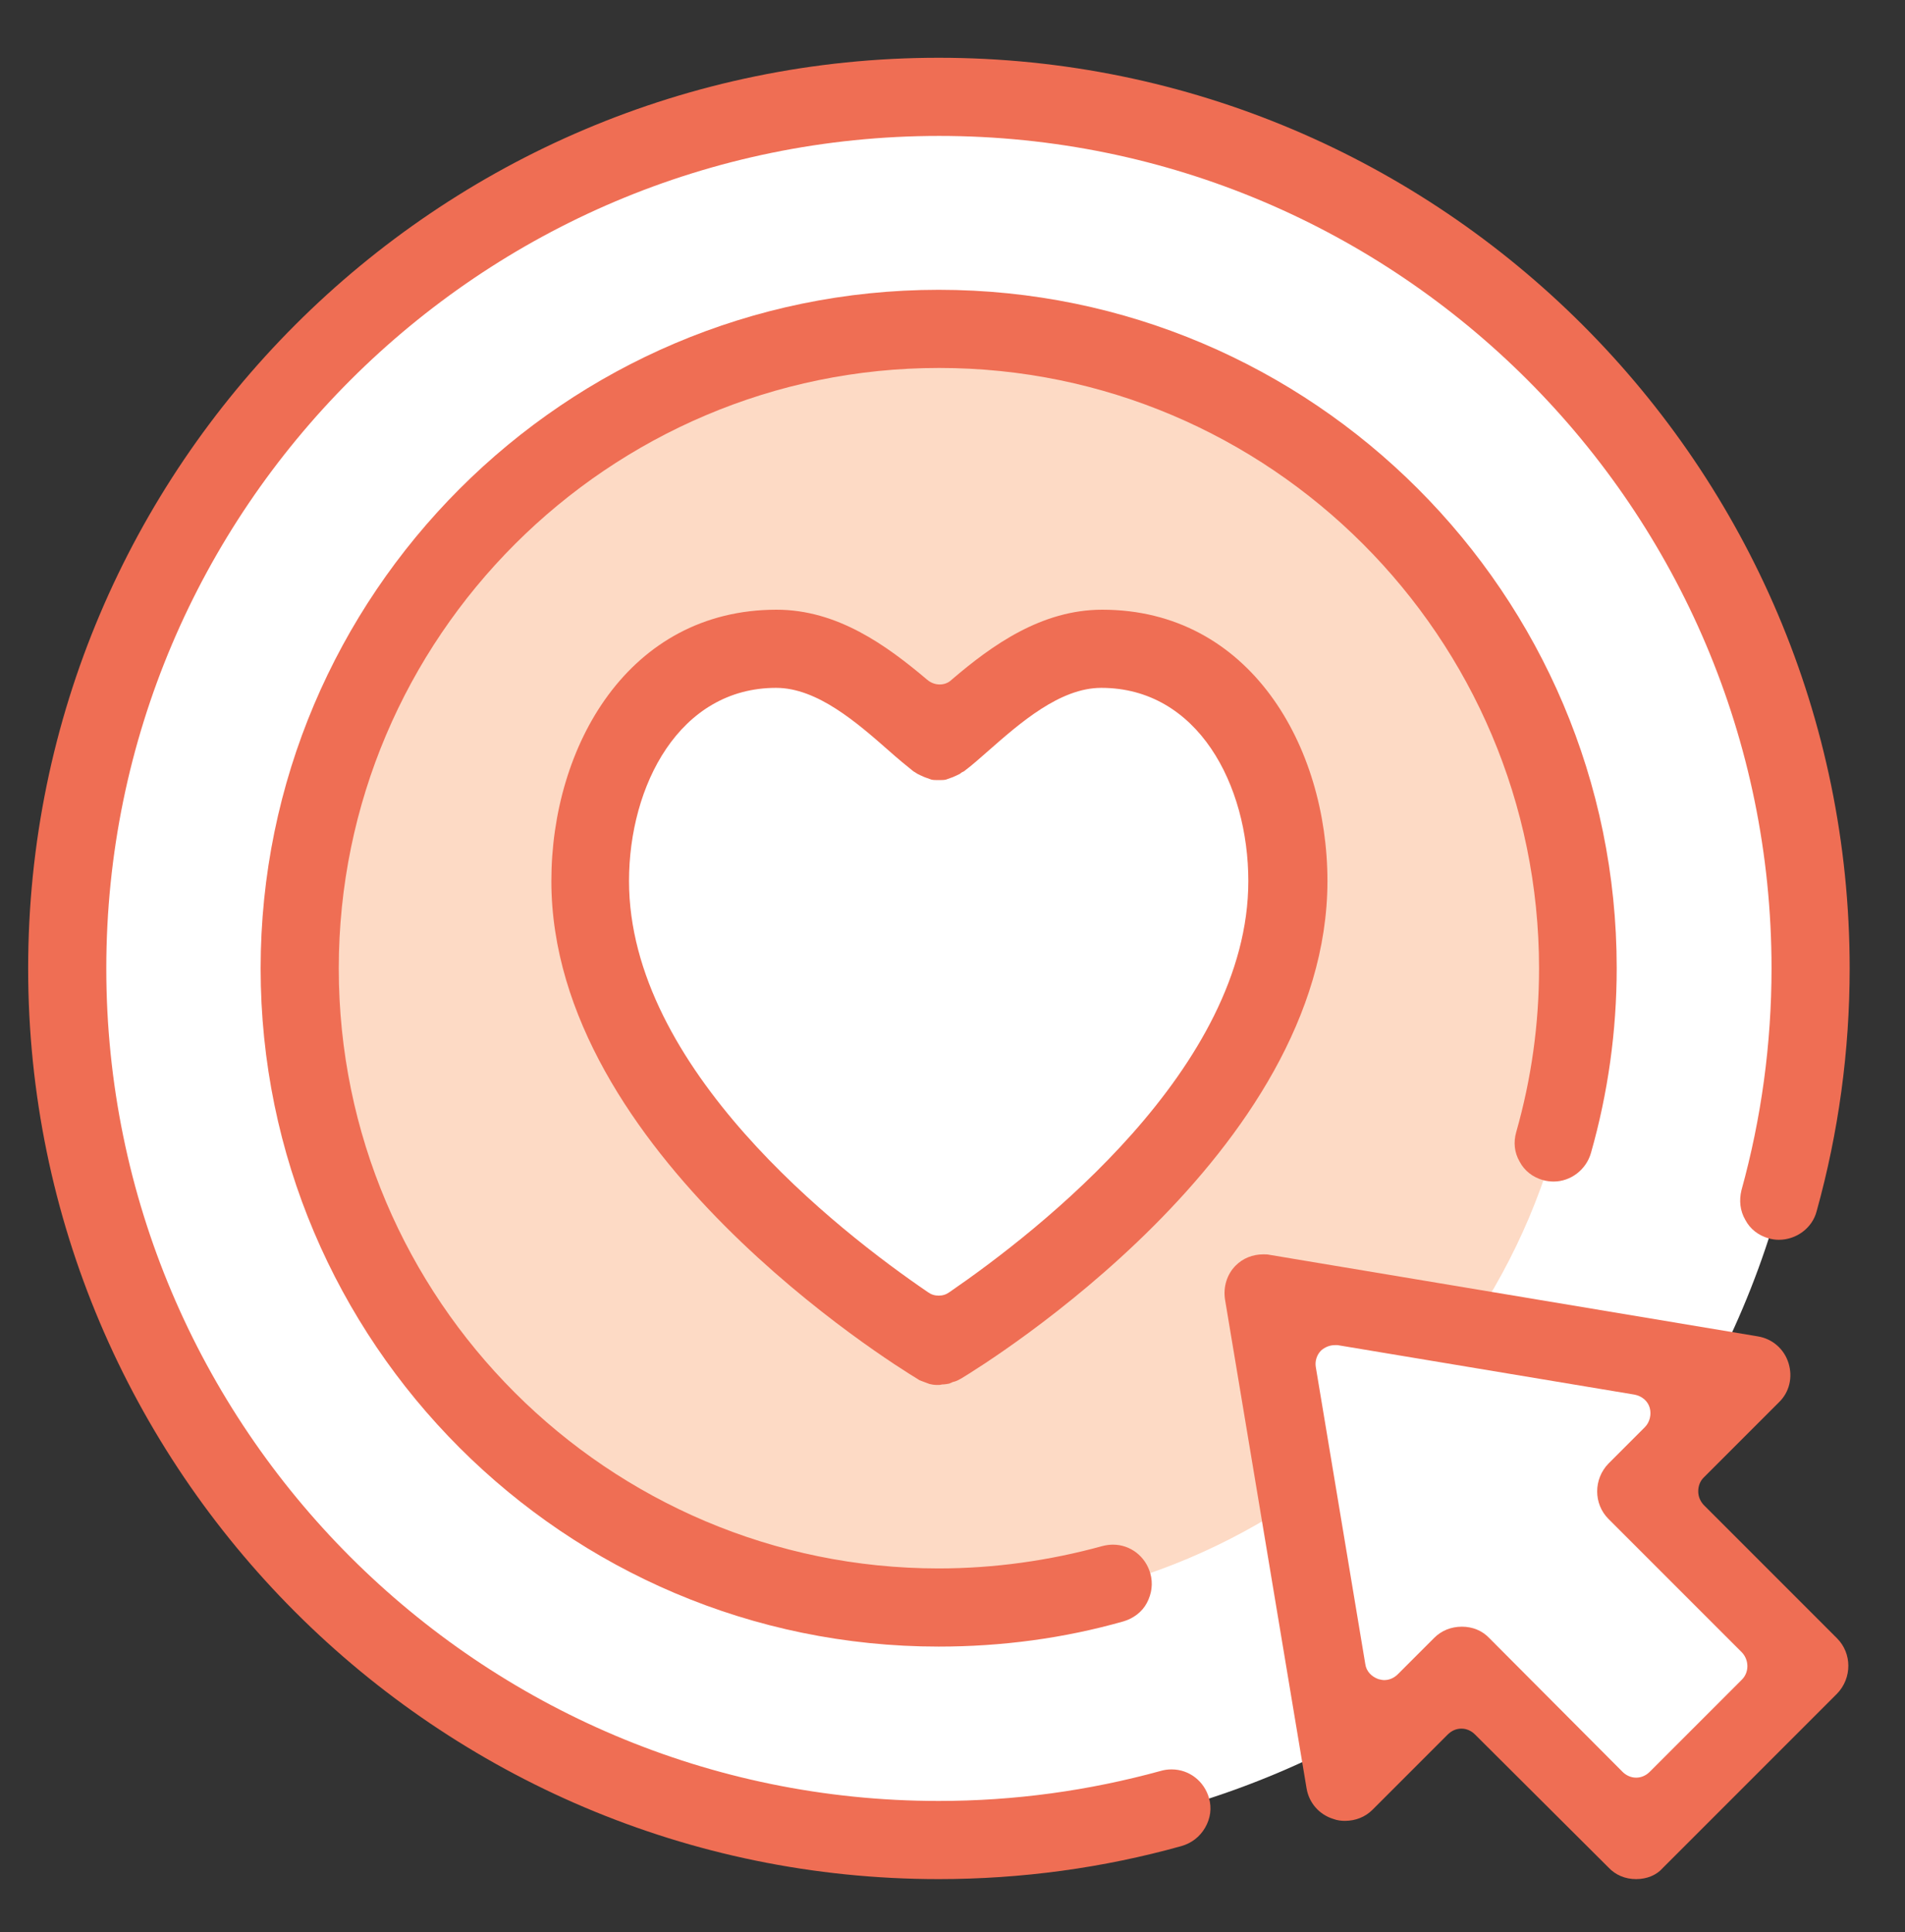
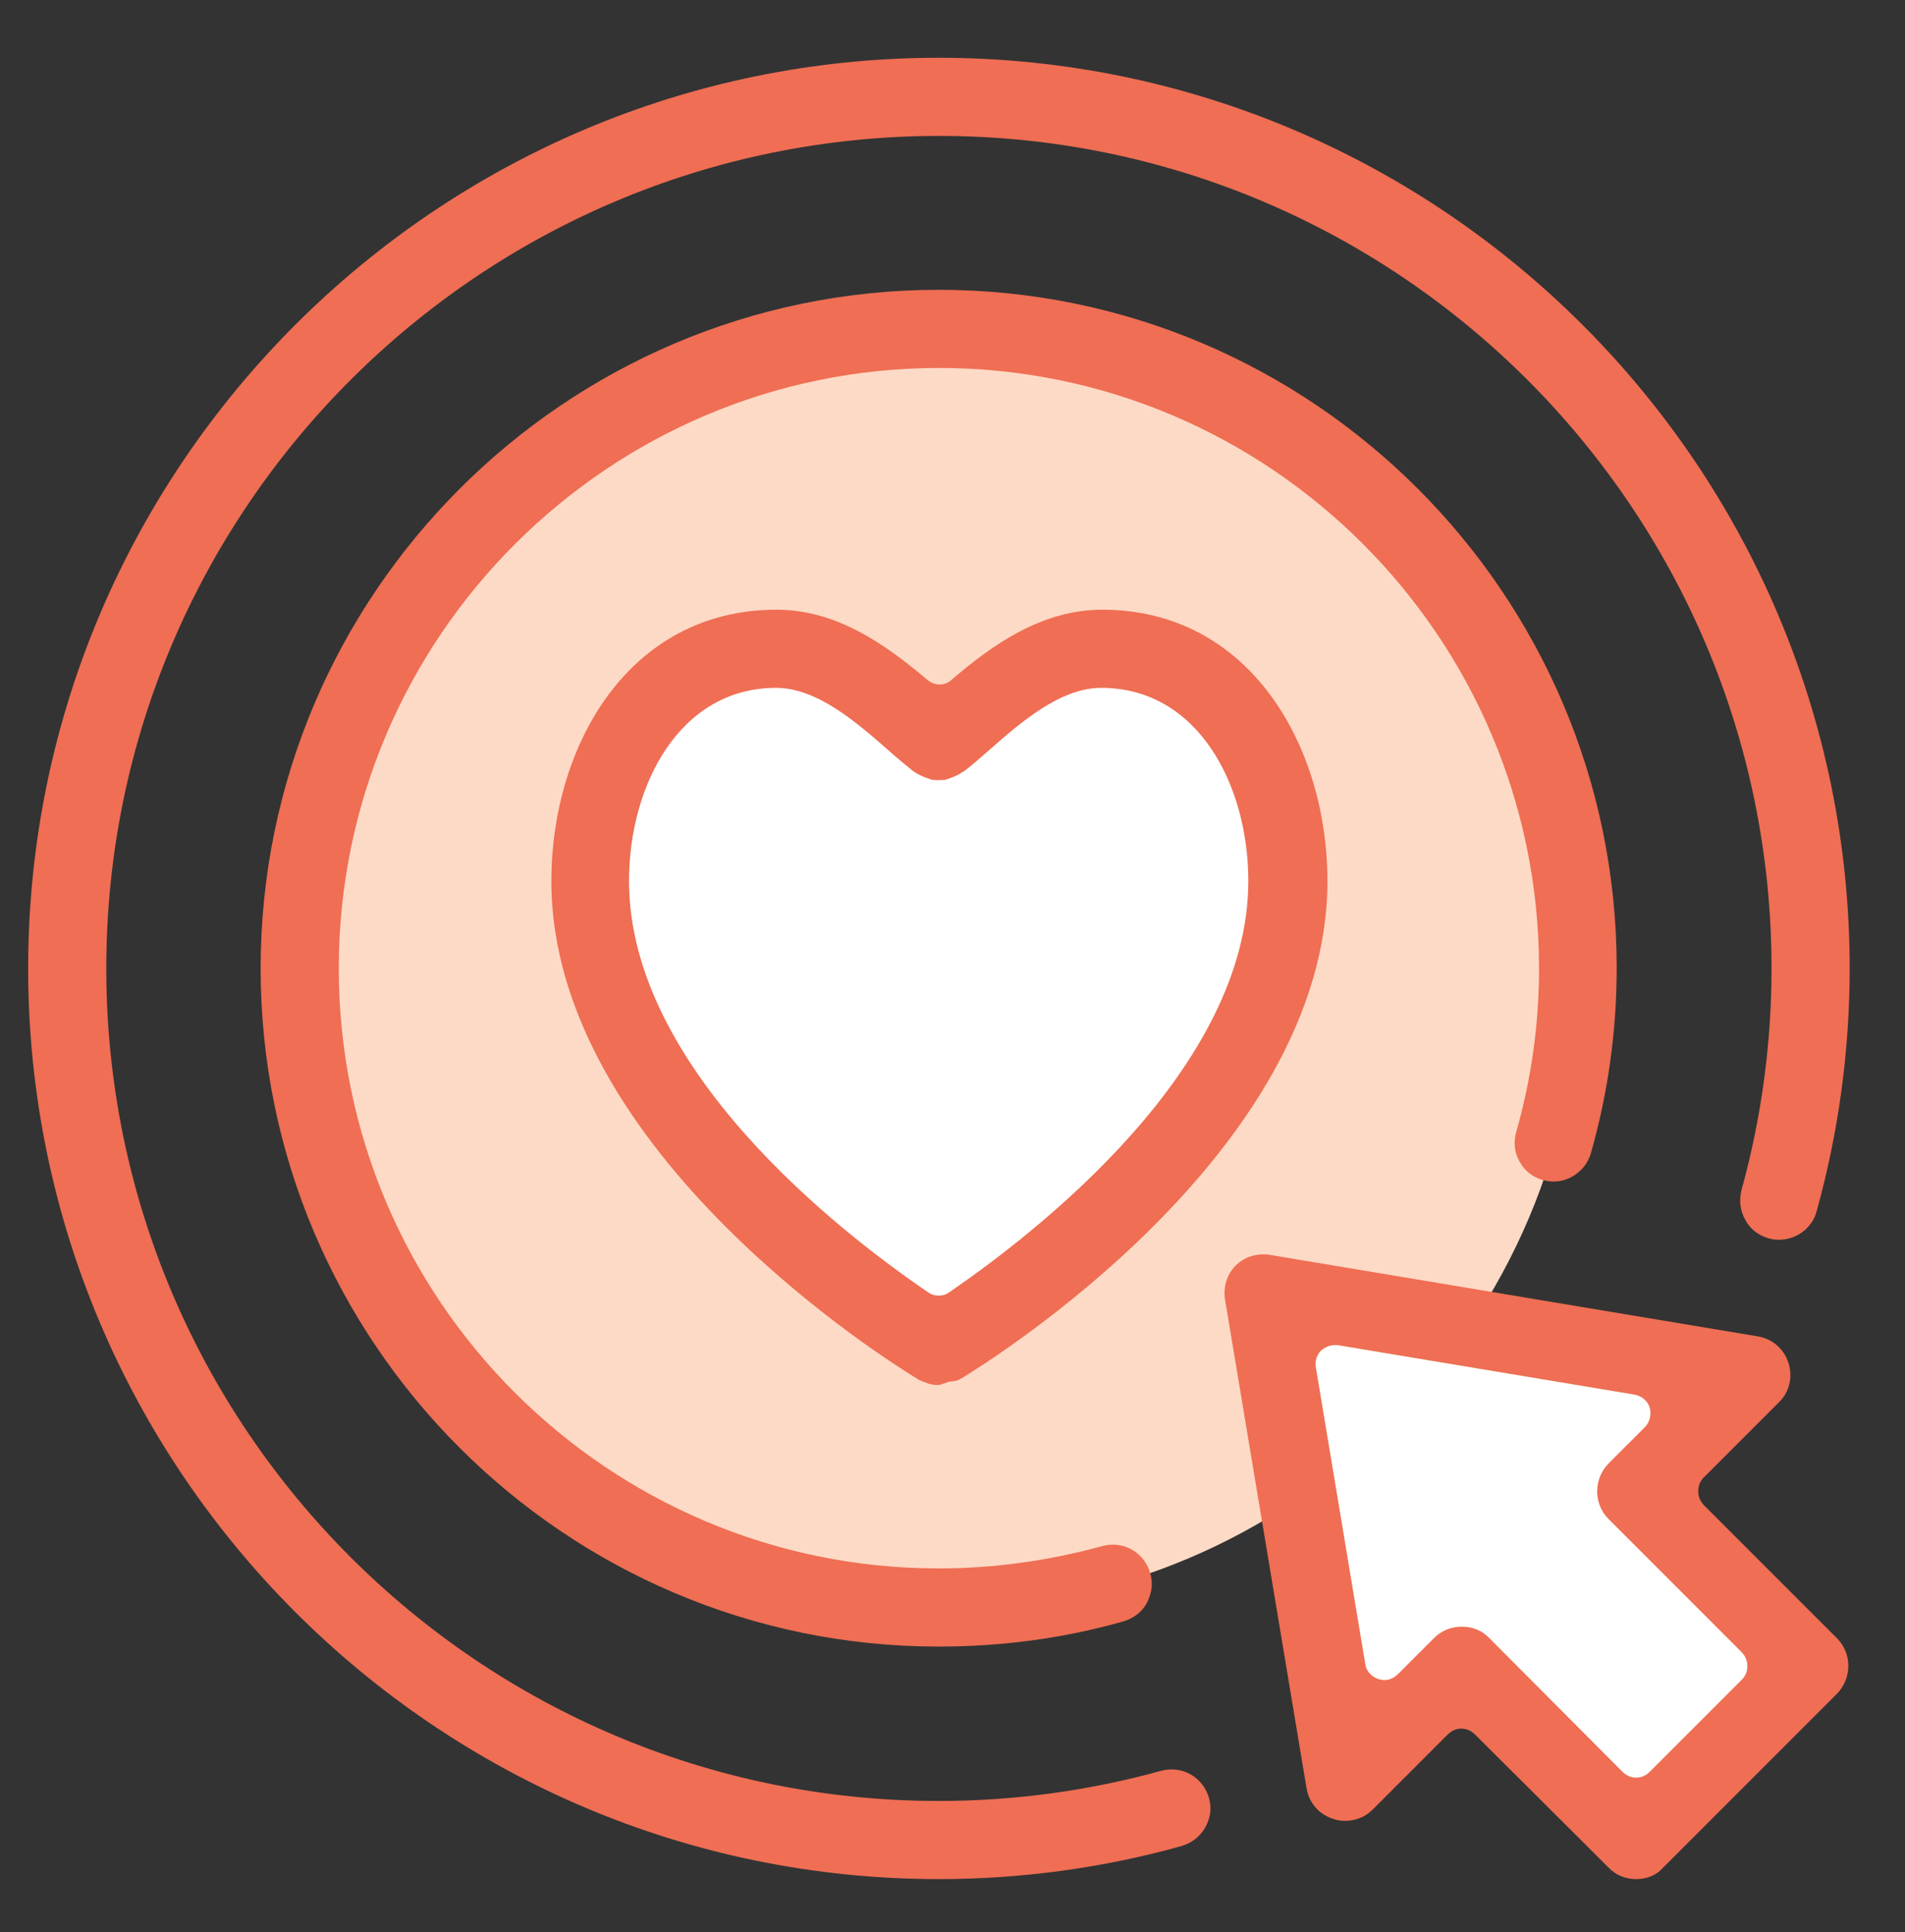
<svg xmlns="http://www.w3.org/2000/svg" version="1.1" id="Layer_1" x="0px" y="0px" viewBox="0 0 39.25 39.8" style="enable-background:new 0 0 39.25 39.8;" xml:space="preserve">
  <rect x="0" y="0" width="39.25" height="39.8" fill="#333333" stroke="none" />
  <style type="text/css">
	.st0{fill:#FDDAC5;}
	.st1{fill:#FFFFFF;}
	.st2{fill:#ef6e54;}
</style>
-   <path class="st1" d="M37.32,19.95c0,9.93-8.05,17.98-17.98,17.98S1.37,29.88,1.37,19.95S9.42,1.97,19.34,1.97  S37.32,10.02,37.32,19.95" />
  <path class="st0" d="M32.54,19.95c0,7.29-5.91,13.19-13.19,13.19c-7.29,0-13.19-5.91-13.19-13.19c0-7.29,5.91-13.19,13.19-13.19  C26.63,6.76,32.54,12.66,32.54,19.95" />
  <polygon class="st1" points="26.09,26.96 27.76,36.61 30.02,34.41 33.4,37.78 37.29,33.89 33.92,30.53 35.81,28.64 " />
  <polygon class="st1" points="19.34,27.71 24.59,22.67 26.87,18.78 25.24,14.17 22.03,13.57 19.34,15.11 16.14,13.57 13.86,14.17   11.85,17.33 13.19,22.01 17.58,26.69 " />
  <g>
    <path class="st2" d="M19.34,38.71C9,38.71,0.58,30.29,0.58,19.95S9,1.19,19.34,1.19S38.11,9.6,38.11,19.95c0,1.7-0.23,3.38-0.68,5   c-0.09,0.35-0.42,0.59-0.78,0.59c-0.07,0-0.14-0.01-0.21-0.03c-0.21-0.06-0.38-0.19-0.48-0.38c-0.11-0.19-0.13-0.4-0.08-0.61   c0.41-1.48,0.62-3.02,0.62-4.57c0-9.46-7.69-17.15-17.15-17.15S2.19,10.49,2.19,19.95S9.88,37.1,19.34,37.1   c1.56,0,3.09-0.21,4.58-0.62c0.07-0.02,0.14-0.03,0.22-0.03c0.36,0,0.67,0.24,0.77,0.59c0.06,0.21,0.03,0.42-0.08,0.61   c-0.11,0.19-0.28,0.32-0.49,0.38C22.73,38.48,21.04,38.71,19.34,38.71" />
    <path class="st2" d="M30.12,33.51c0.22,0,0.42,0.08,0.57,0.24l2.74,2.75c0.07,0.07,0.17,0.12,0.28,0.12c0.1,0,0.2-0.04,0.28-0.12   l1.9-1.9c0.15-0.15,0.15-0.4,0-0.56l-2.75-2.75c-0.31-0.31-0.31-0.82,0-1.14l0.75-0.75c0.1-0.1,0.14-0.26,0.1-0.4   c-0.04-0.14-0.16-0.24-0.31-0.27l-6.12-1.02c-0.02,0-0.04,0-0.06,0c-0.1,0-0.2,0.04-0.28,0.11c-0.09,0.09-0.13,0.22-0.11,0.34   l1.02,6.12c0.02,0.15,0.13,0.26,0.27,0.31c0.04,0.01,0.08,0.02,0.12,0.02c0.1,0,0.2-0.04,0.28-0.12l0.75-0.75   C29.7,33.59,29.9,33.51,30.12,33.51 M33.71,38.71c-0.22,0-0.42-0.08-0.57-0.24l-2.75-2.74c-0.08-0.08-0.18-0.12-0.28-0.12   c-0.1,0-0.2,0.04-0.28,0.12l-1.55,1.55c-0.15,0.15-0.35,0.23-0.57,0.23c-0.08,0-0.16-0.01-0.24-0.04c-0.29-0.09-0.5-0.33-0.55-0.63   l-1.68-10.07c-0.04-0.26,0.04-0.52,0.22-0.7c0.15-0.15,0.35-0.23,0.57-0.23c0.04,0,0.09,0,0.13,0.01l10.06,1.68   c0.3,0.05,0.54,0.26,0.63,0.55c0.09,0.29,0.02,0.6-0.2,0.81l-1.55,1.55c-0.07,0.07-0.11,0.17-0.11,0.28s0.04,0.2,0.11,0.28   l2.75,2.75c0.31,0.31,0.31,0.82,0,1.14l-3.59,3.59C34.13,38.63,33.93,38.71,33.71,38.71" />
    <path class="st2" d="M19.34,33.92c-7.7,0-13.97-6.27-13.97-13.97S11.64,5.97,19.34,5.97s13.97,6.27,13.97,13.97   c0,1.3-0.18,2.58-0.53,3.81c-0.1,0.35-0.42,0.59-0.77,0.59c-0.07,0-0.15-0.01-0.22-0.03c-0.21-0.06-0.38-0.19-0.48-0.38   c-0.11-0.19-0.13-0.4-0.07-0.61c0.31-1.09,0.47-2.22,0.47-3.37c0-6.82-5.55-12.37-12.36-12.37S6.98,13.13,6.98,19.95   s5.55,12.36,12.36,12.36c1.14,0,2.28-0.16,3.37-0.46c0.08-0.02,0.15-0.03,0.22-0.03c0.36,0,0.67,0.24,0.77,0.59   c0.06,0.21,0.03,0.42-0.07,0.61s-0.28,0.32-0.48,0.38C21.92,33.75,20.64,33.92,19.34,33.92" />
-     <path class="st2" d="M15.99,14.17c-1.99,0-3.03,2.01-3.03,3.98c0,3.85,4.31,7.21,6.16,8.47c0.07,0.05,0.14,0.07,0.22,0.07   c0.08,0,0.15-0.02,0.22-0.07c1.85-1.27,6.16-4.63,6.16-8.47c0-1.98-1.04-3.98-3.03-3.98c-0.85,0-1.67,0.72-2.33,1.3   c-0.17,0.15-0.34,0.3-0.5,0.42c-0.02,0.01-0.05,0.02-0.08,0.05c-0.04,0.02-0.08,0.04-0.15,0.07c-0.06,0.02-0.11,0.04-0.14,0.05   c-0.04,0.01-0.09,0.01-0.15,0.01c-0.07,0-0.11,0-0.15-0.01c-0.03-0.01-0.08-0.03-0.14-0.05c-0.07-0.03-0.11-0.05-0.15-0.07   c-0.03-0.02-0.06-0.04-0.08-0.05c-0.15-0.12-0.32-0.26-0.5-0.42C17.66,14.89,16.84,14.17,15.99,14.17 M19.34,28.53   c-0.02,0-0.04,0-0.05,0c-0.04,0-0.1-0.01-0.14-0.02c-0.03-0.01-0.05-0.02-0.08-0.03c-0.06-0.02-0.1-0.04-0.13-0.05   c-0.01-0.01-0.02-0.01-0.03-0.02c-0.53-0.32-7.55-4.67-7.55-10.26c0-2.78,1.59-5.59,4.64-5.59c1.25,0,2.26,0.73,3.1,1.44   c0.07,0.06,0.16,0.1,0.26,0.1c0.09,0,0.18-0.03,0.25-0.1c0.83-0.71,1.85-1.44,3.1-1.44c3.04,0,4.64,2.81,4.64,5.59   c0,5.59-7.02,9.93-7.55,10.25c-0.01,0-0.01,0.01-0.02,0.01c-0.05,0.03-0.1,0.05-0.15,0.06c-0.02,0.01-0.04,0.02-0.07,0.03   c0,0,0,0,0,0s0.01,0,0.01,0c-0.05,0.01-0.11,0.02-0.16,0.02C19.37,28.53,19.36,28.53,19.34,28.53" />
+     <path class="st2" d="M15.99,14.17c-1.99,0-3.03,2.01-3.03,3.98c0,3.85,4.31,7.21,6.16,8.47c0.07,0.05,0.14,0.07,0.22,0.07   c0.08,0,0.15-0.02,0.22-0.07c1.85-1.27,6.16-4.63,6.16-8.47c0-1.98-1.04-3.98-3.03-3.98c-0.85,0-1.67,0.72-2.33,1.3   c-0.17,0.15-0.34,0.3-0.5,0.42c-0.02,0.01-0.05,0.02-0.08,0.05c-0.04,0.02-0.08,0.04-0.15,0.07c-0.06,0.02-0.11,0.04-0.14,0.05   c-0.04,0.01-0.09,0.01-0.15,0.01c-0.07,0-0.11,0-0.15-0.01c-0.03-0.01-0.08-0.03-0.14-0.05c-0.07-0.03-0.11-0.05-0.15-0.07   c-0.03-0.02-0.06-0.04-0.08-0.05c-0.15-0.12-0.32-0.26-0.5-0.42C17.66,14.89,16.84,14.17,15.99,14.17 M19.34,28.53   c-0.02,0-0.04,0-0.05,0c-0.04,0-0.1-0.01-0.14-0.02c-0.03-0.01-0.05-0.02-0.08-0.03c-0.06-0.02-0.1-0.04-0.13-0.05   c-0.01-0.01-0.02-0.01-0.03-0.02c-0.53-0.32-7.55-4.67-7.55-10.26c0-2.78,1.59-5.59,4.64-5.59c1.25,0,2.26,0.73,3.1,1.44   c0.07,0.06,0.16,0.1,0.26,0.1c0.09,0,0.18-0.03,0.25-0.1c0.83-0.71,1.85-1.44,3.1-1.44c3.04,0,4.64,2.81,4.64,5.59   c0,5.59-7.02,9.93-7.55,10.25c-0.01,0-0.01,0.01-0.02,0.01c-0.02,0.01-0.04,0.02-0.07,0.03   c0,0,0,0,0,0s0.01,0,0.01,0c-0.05,0.01-0.11,0.02-0.16,0.02C19.37,28.53,19.36,28.53,19.34,28.53" />
  </g>
</svg>